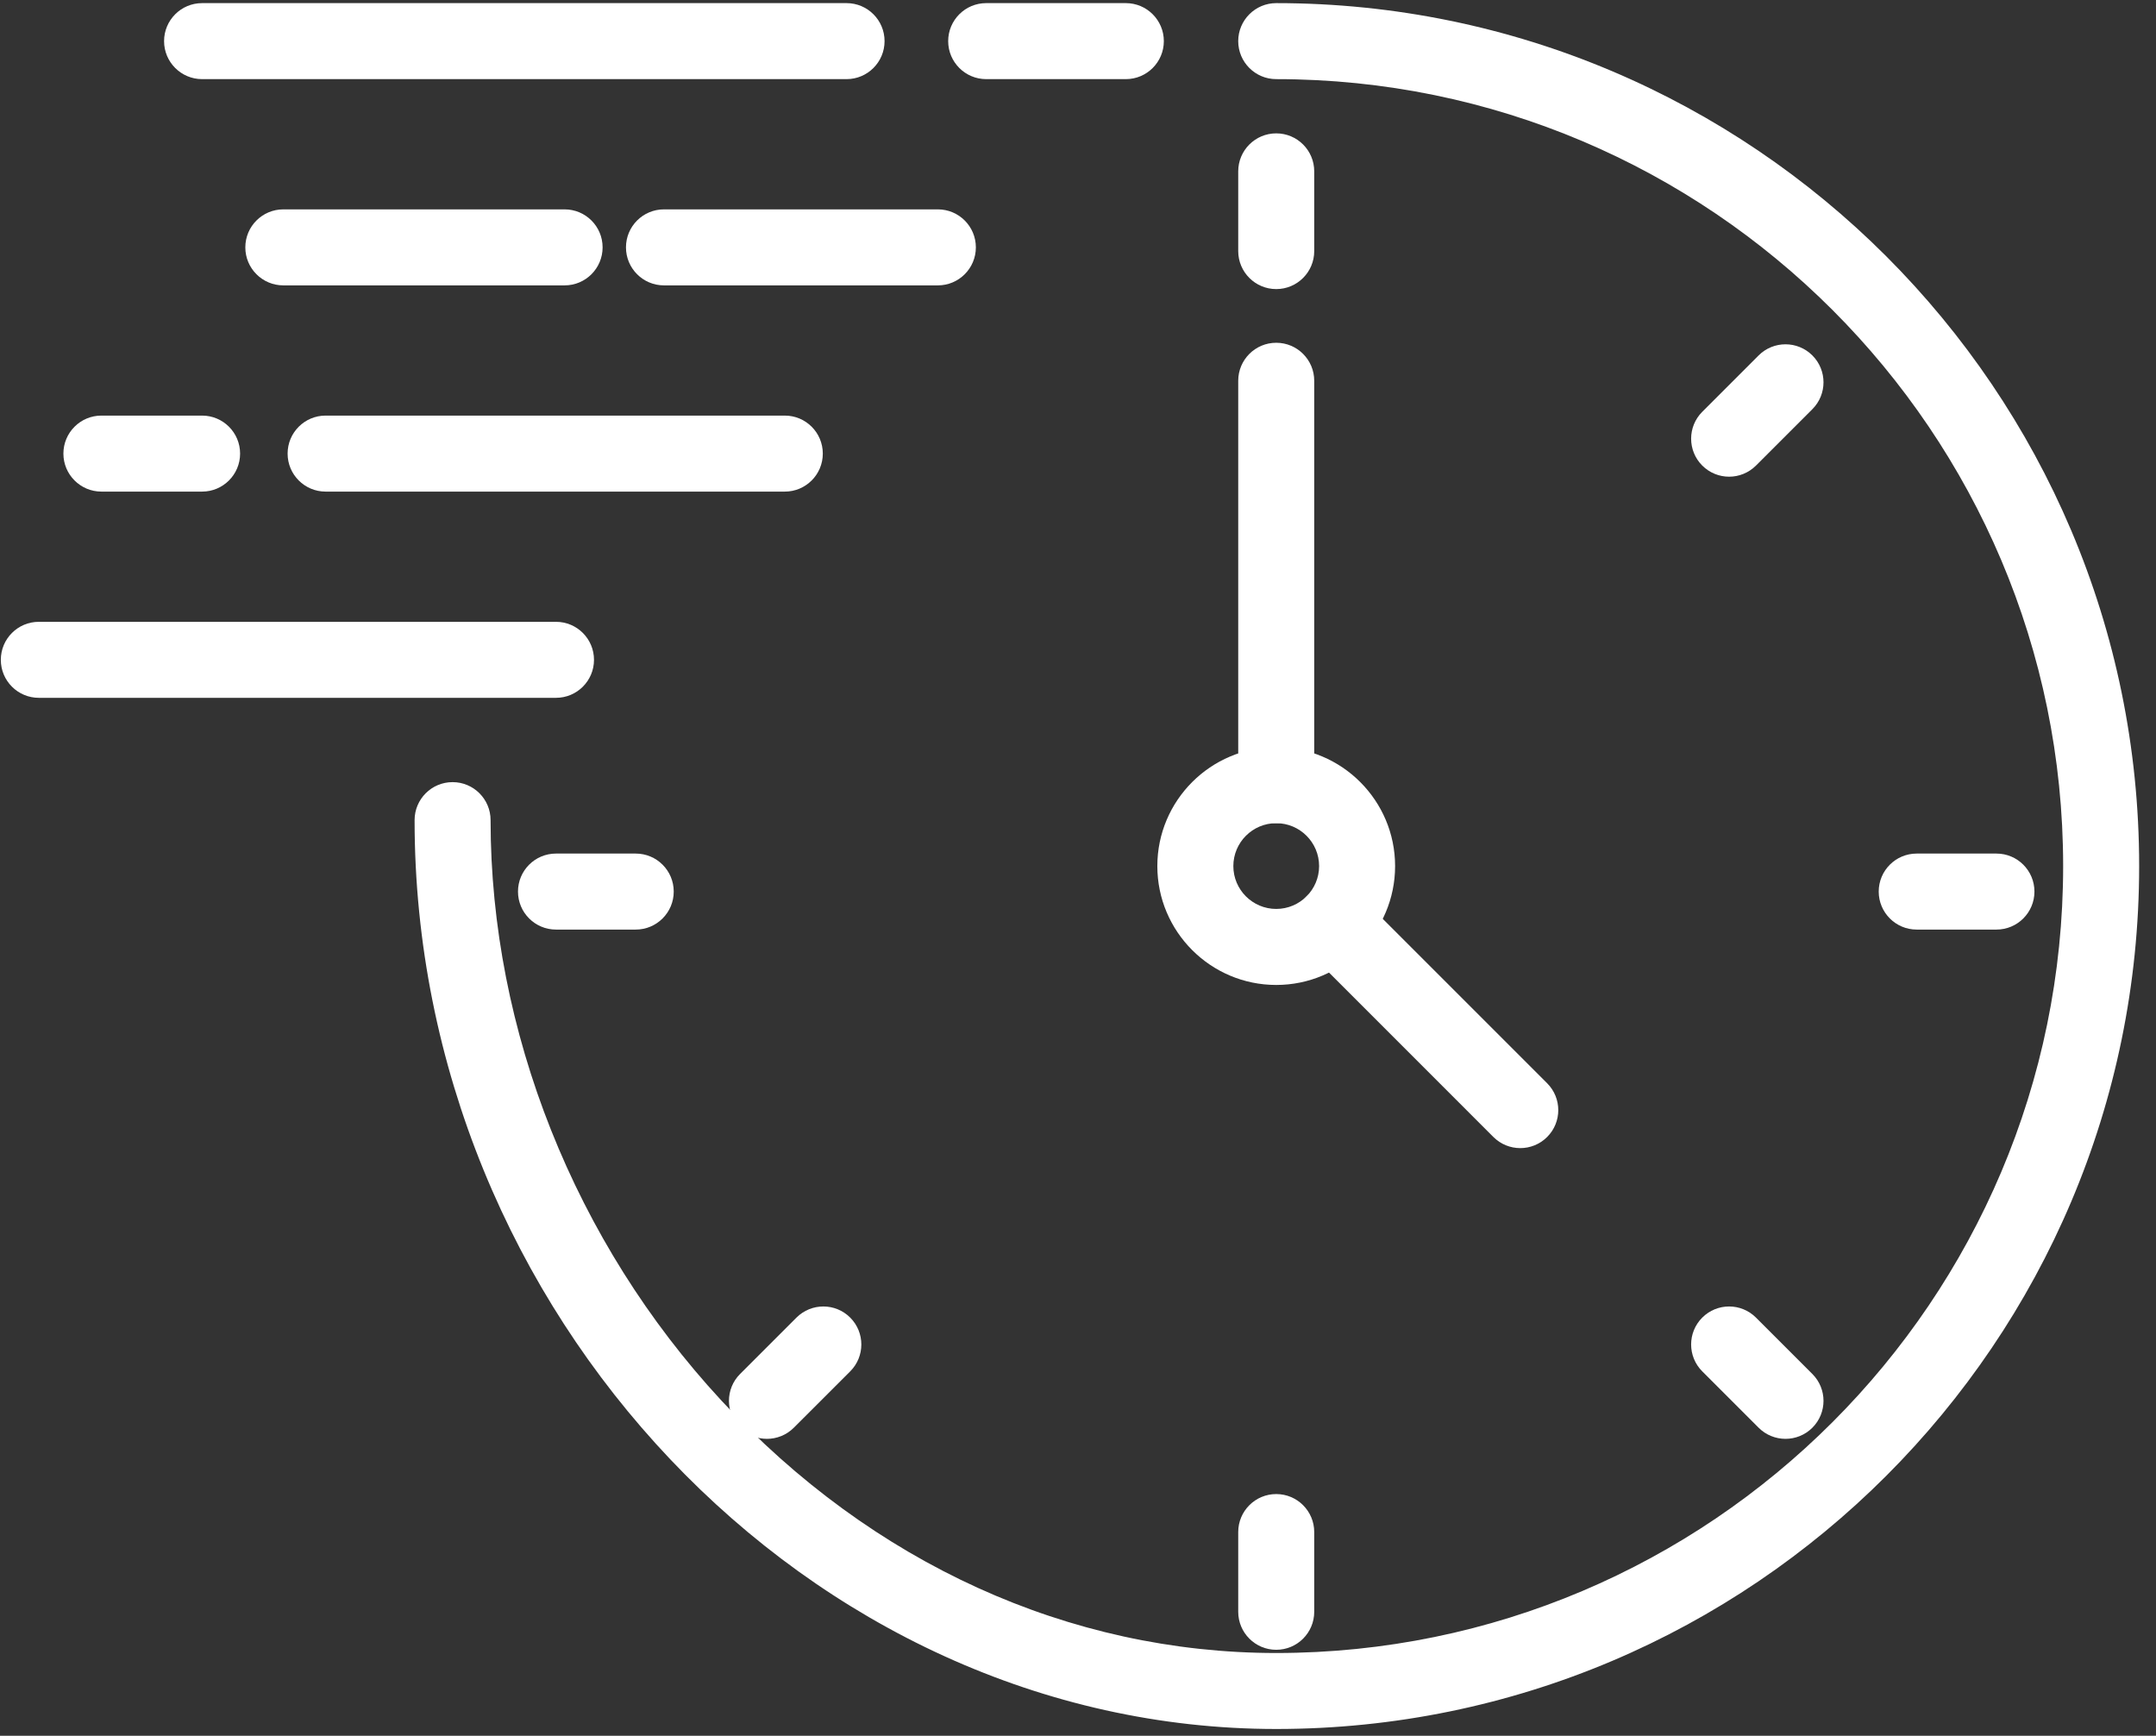
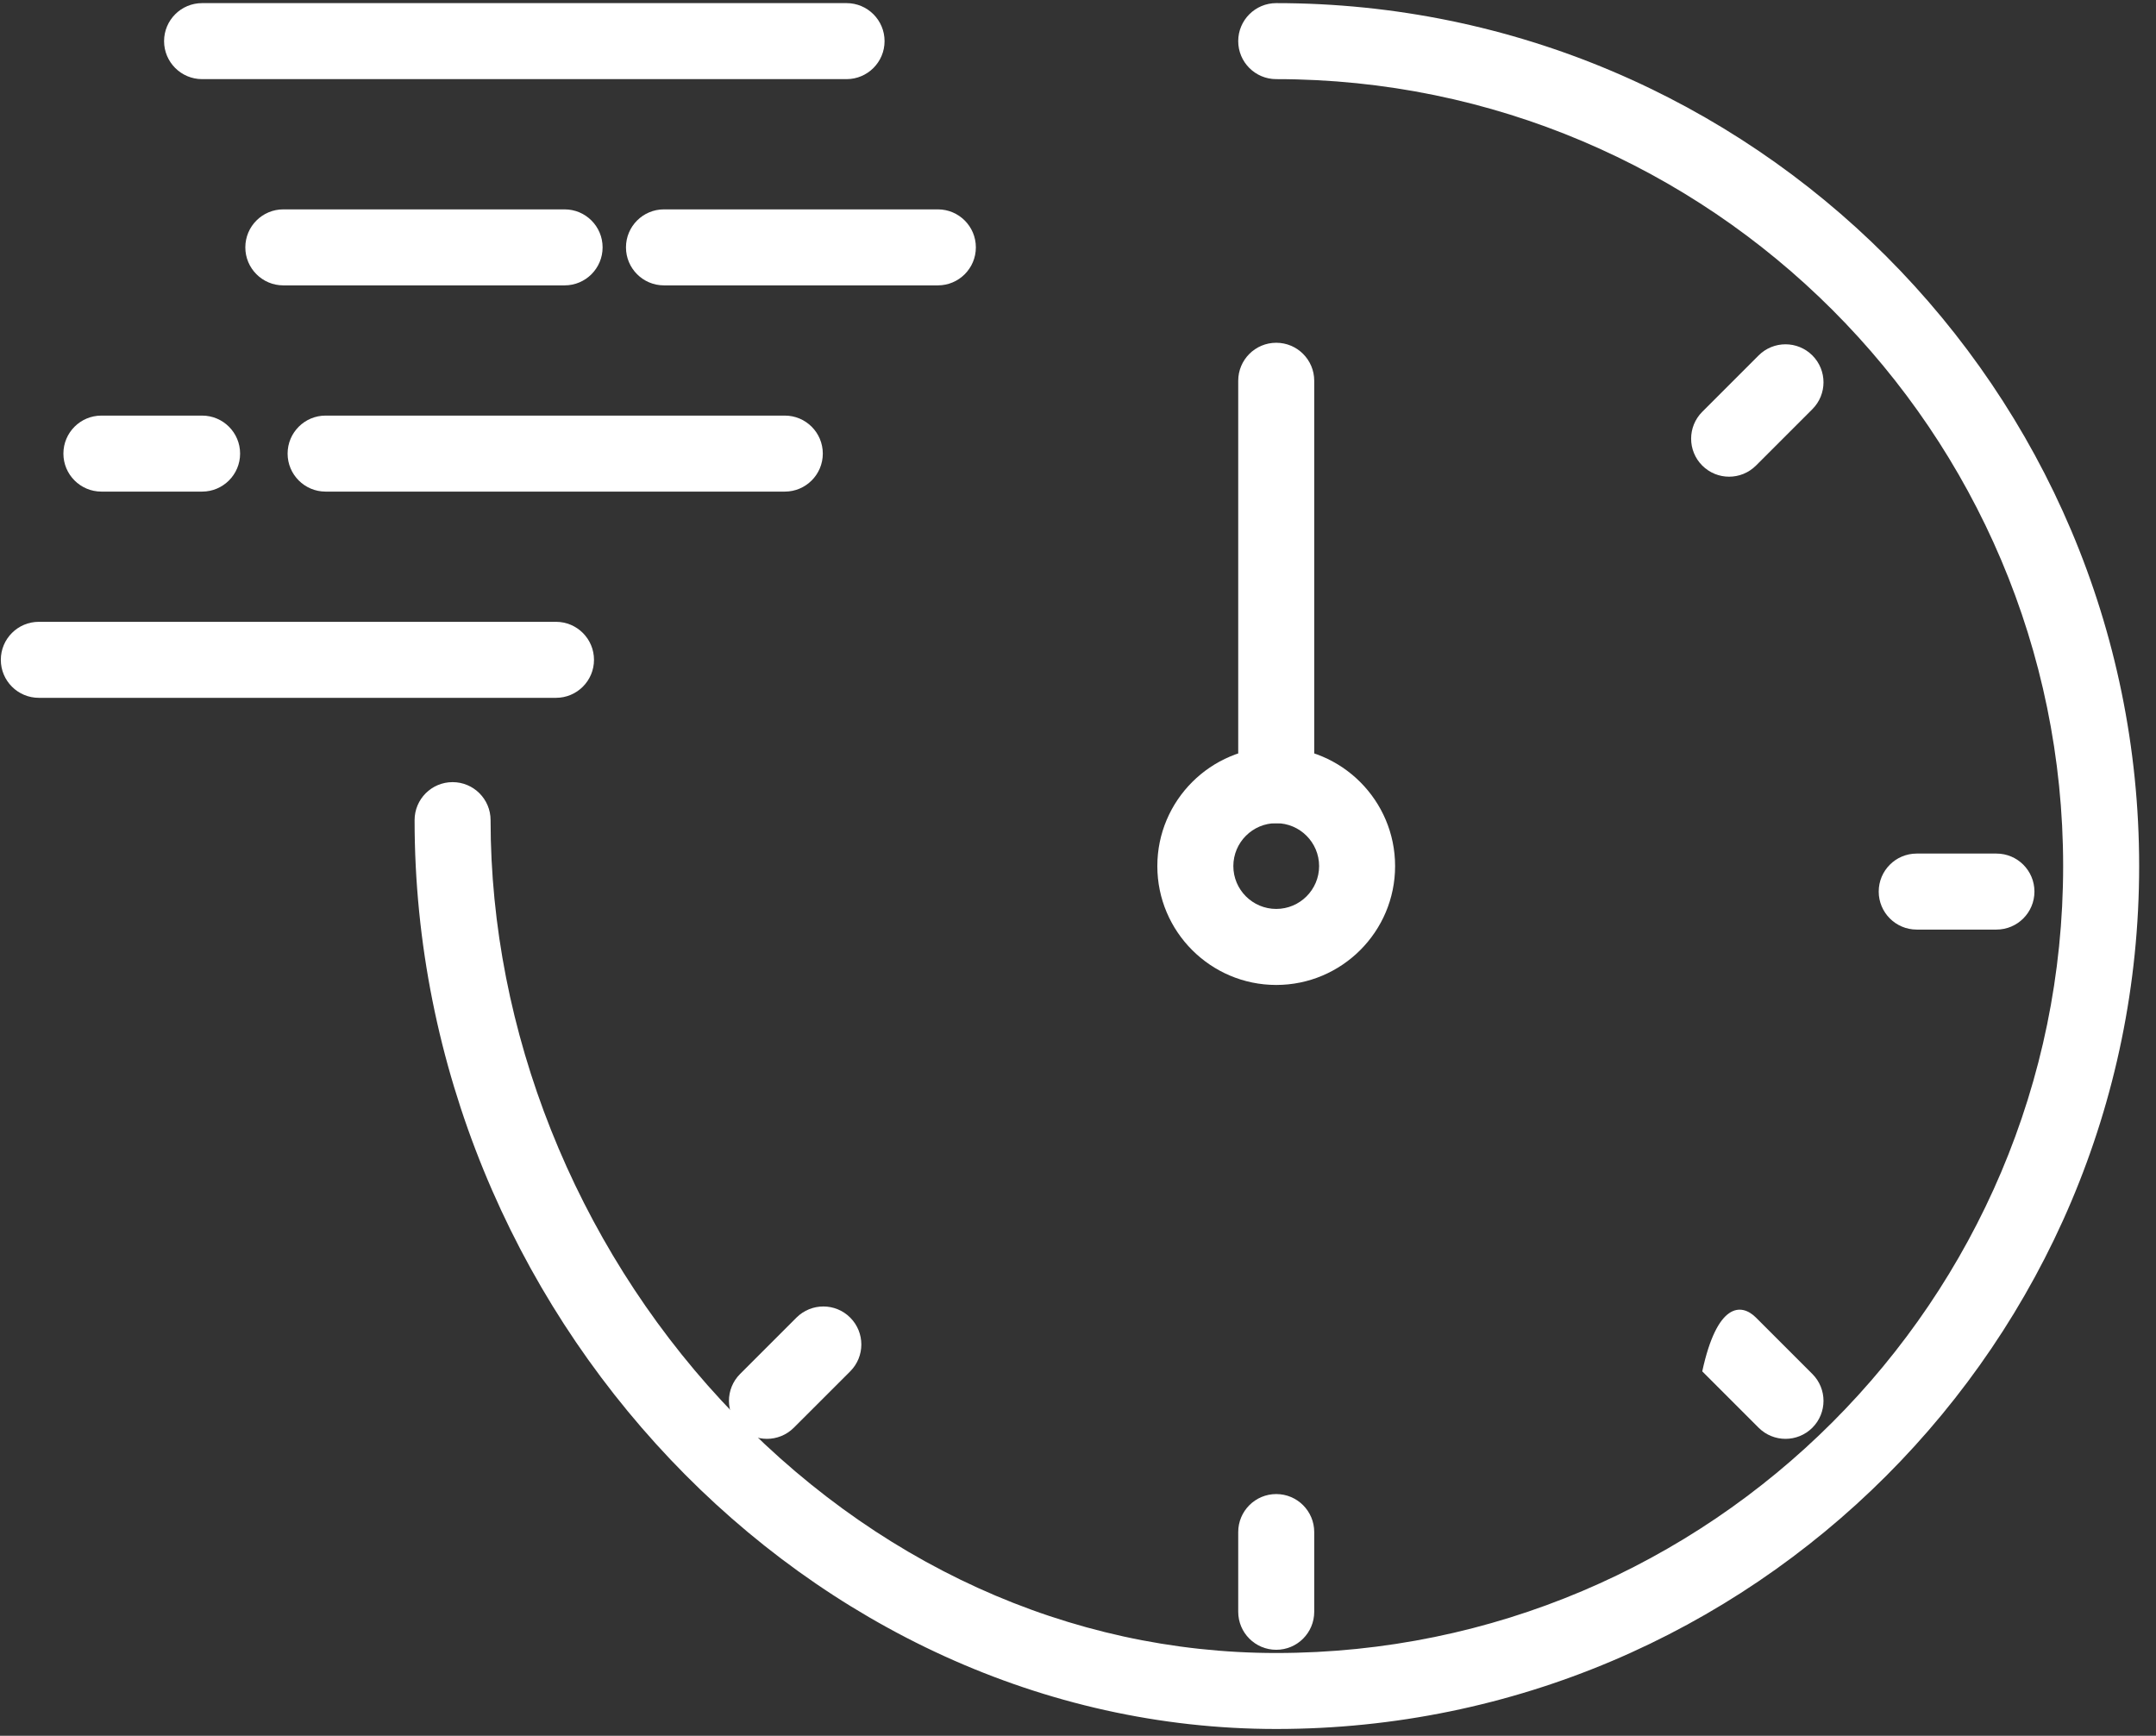
<svg xmlns="http://www.w3.org/2000/svg" width="118px" height="95px" viewBox="0 0 118 95" version="1.1">
  <rect x="0" y="0" width="118" height="95" fill="#333333" stroke="none" />
  <title>Group 13</title>
  <desc>Created with Sketch.</desc>
  <g id="Welcome" stroke="none" stroke-width="1" fill="none" fill-rule="evenodd">
    <g id="Home-conocenos" transform="translate(-822, -4006)" fill="#FFFFFF">
      <g id="Group-84" transform="translate(-192, 3856)">
        <g id="Group-81" transform="translate(1014, 147.675)">
          <g id="Group-13" transform="translate(0.045, 2.496)">
            <path d="M69.804,94.459 C44.242,94.459 22.646,71.68 22.646,44.716 C22.646,43.567 23.576,42.636 24.726,42.636 C25.874,42.636 26.805,43.567 26.805,44.716 C26.805,56.239 31.41,67.818 39.44,76.485 C47.694,85.394 58.478,90.3 69.804,90.3 C93.552,90.3 112.873,70.979 112.873,47.23 C112.873,23.481 93.552,4.16 69.804,4.16 C68.656,4.16 67.724,3.229 67.724,2.08 C67.724,0.932 68.656,3.69482223e-13 69.804,3.69482223e-13 C95.847,3.69482223e-13 117.033,21.188 117.033,47.23 C117.033,73.272 95.847,94.459 69.804,94.459" id="Fill-3" />
            <path d="M69.804,44.883 C68.51,44.883 67.457,45.936 67.457,47.231 C67.457,48.524 68.51,49.576 69.804,49.576 C71.098,49.576 72.151,48.524 72.151,47.231 C72.151,45.936 71.098,44.883 69.804,44.883 M69.804,53.737 C66.216,53.737 63.297,50.819 63.297,47.231 C63.297,43.643 66.216,40.724 69.804,40.724 C73.392,40.724 76.31,43.643 76.31,47.231 C76.31,50.819 73.392,53.737 69.804,53.737" id="Fill-5" />
            <path d="M69.804,44.883 C68.656,44.883 67.724,43.952 67.724,42.803 L67.724,20.669 C67.724,19.52 68.656,18.589 69.804,18.589 C70.953,18.589 71.884,19.52 71.884,20.669 L71.884,42.803 C71.884,43.952 70.953,44.883 69.804,44.883" id="Fill-7" />
-             <path d="M83.161,62.667 C82.629,62.667 82.097,62.464 81.69,62.058 L71.463,51.83 C70.65,51.018 70.65,49.701 71.463,48.889 C72.275,48.077 73.592,48.077 74.404,48.889 L84.632,59.117 C85.444,59.93 85.444,61.245 84.632,62.058 C84.225,62.464 83.693,62.667 83.161,62.667" id="Fill-9" />
-             <path d="M69.804,15.651 C68.656,15.651 67.724,14.719 67.724,13.571 L67.724,9.208 C67.724,8.058 68.656,7.128 69.804,7.128 C70.953,7.128 71.884,8.058 71.884,9.208 L71.884,13.571 C71.884,14.719 70.953,15.651 69.804,15.651" id="Fill-11" />
            <path d="M69.804,90.124 C68.656,90.124 67.724,89.193 67.724,88.044 L67.724,83.681 C67.724,82.532 68.656,81.601 69.804,81.601 C70.953,81.601 71.884,82.532 71.884,83.681 L71.884,88.044 C71.884,89.193 70.953,90.124 69.804,90.124" id="Fill-13" />
-             <path d="M97.677,78.579 C97.145,78.579 96.613,78.376 96.206,77.97 L93.121,74.885 C92.309,74.072 92.309,72.756 93.121,71.943 C93.934,71.131 95.249,71.131 96.062,71.943 L99.148,75.029 C99.96,75.842 99.96,77.157 99.148,77.97 C98.741,78.376 98.209,78.579 97.677,78.579" id="Fill-15" />
-             <path d="M34.749,50.706 L30.385,50.706 C29.236,50.706 28.305,49.774 28.305,48.626 C28.305,47.477 29.236,46.546 30.385,46.546 L34.749,46.546 C35.898,46.546 36.829,47.477 36.829,48.626 C36.829,49.774 35.898,50.706 34.749,50.706" id="Fill-17" />
+             <path d="M97.677,78.579 C97.145,78.579 96.613,78.376 96.206,77.97 L93.121,74.885 C93.934,71.131 95.249,71.131 96.062,71.943 L99.148,75.029 C99.96,75.842 99.96,77.157 99.148,77.97 C98.741,78.376 98.209,78.579 97.677,78.579" id="Fill-15" />
            <path d="M109.223,50.706 L104.858,50.706 C103.709,50.706 102.779,49.774 102.779,48.626 C102.779,47.477 103.709,46.546 104.858,46.546 L109.223,46.546 C110.371,46.546 111.302,47.477 111.302,48.626 C111.302,49.774 110.371,50.706 109.223,50.706" id="Fill-19" />
            <path d="M41.931,78.579 C41.399,78.579 40.866,78.376 40.46,77.97 C39.648,77.157 39.648,75.841 40.46,75.029 L43.546,71.943 C44.359,71.131 45.677,71.131 46.488,71.943 C47.3,72.756 47.3,74.073 46.488,74.885 L43.401,77.97 C42.994,78.376 42.462,78.579 41.931,78.579" id="Fill-21" />
            <path d="M94.591,25.919 C94.059,25.919 93.528,25.716 93.121,25.31 C92.309,24.497 92.309,23.181 93.121,22.368 L96.206,19.282 C97.019,18.47 98.335,18.47 99.148,19.282 C99.96,20.095 99.96,21.411 99.148,22.224 L96.062,25.31 C95.655,25.716 95.123,25.919 94.591,25.919" id="Fill-23" />
-             <path d="M61.573,4.16 L53.93,4.16 C52.782,4.16 51.85,3.228 51.85,2.08 C51.85,0.931 52.782,0 53.93,0 L61.573,0 C62.721,0 63.653,0.931 63.653,2.08 C63.653,3.228 62.721,4.16 61.573,4.16" id="Fill-25" />
            <path d="M46.288,4.16 L11.016,4.16 C9.867,4.16 8.935,3.228 8.935,2.08 C8.935,0.931 9.867,0 11.016,0 L46.288,0 C47.436,0 48.368,0.931 48.368,2.08 C48.368,3.228 47.436,4.16 46.288,4.16" id="Fill-27" />
            <path d="M30.857,15.448 L15.461,15.448 C14.313,15.448 13.382,14.516 13.382,13.368 C13.382,12.219 14.313,11.288 15.461,11.288 L30.857,11.288 C32.005,11.288 32.936,12.219 32.936,13.368 C32.936,14.516 32.005,15.448 30.857,15.448" id="Fill-29" />
            <path d="M11.016,26.735 L5.505,26.735 C4.357,26.735 3.425,25.803 3.425,24.655 C3.425,23.506 4.357,22.575 5.505,22.575 L11.016,22.575 C12.164,22.575 13.096,23.506 13.096,24.655 C13.096,25.803 12.164,26.735 11.016,26.735" id="Fill-31" />
            <path d="M51.285,15.448 L36.294,15.448 C35.145,15.448 34.215,14.516 34.215,13.368 C34.215,12.219 35.145,11.288 36.294,11.288 L51.285,11.288 C52.434,11.288 53.365,12.219 53.365,13.368 C53.365,14.516 52.434,15.448 51.285,15.448" id="Fill-33" />
            <path d="M42.908,26.735 L17.775,26.735 C16.627,26.735 15.696,25.803 15.696,24.655 C15.696,23.506 16.627,22.575 17.775,22.575 L42.908,22.575 C44.057,22.575 44.988,23.506 44.988,24.655 C44.988,25.803 44.057,26.735 42.908,26.735" id="Fill-35" />
            <path d="M30.385,38.022 L2.08,38.022 C0.931,38.022 -1.70530257e-12,37.09 -1.70530257e-12,35.942 C-1.70530257e-12,34.793 0.931,33.862 2.08,33.862 L30.385,33.862 C31.533,33.862 32.465,34.793 32.465,35.942 C32.465,37.09 31.533,38.022 30.385,38.022" id="Fill-37" />
          </g>
        </g>
      </g>
    </g>
  </g>
</svg>